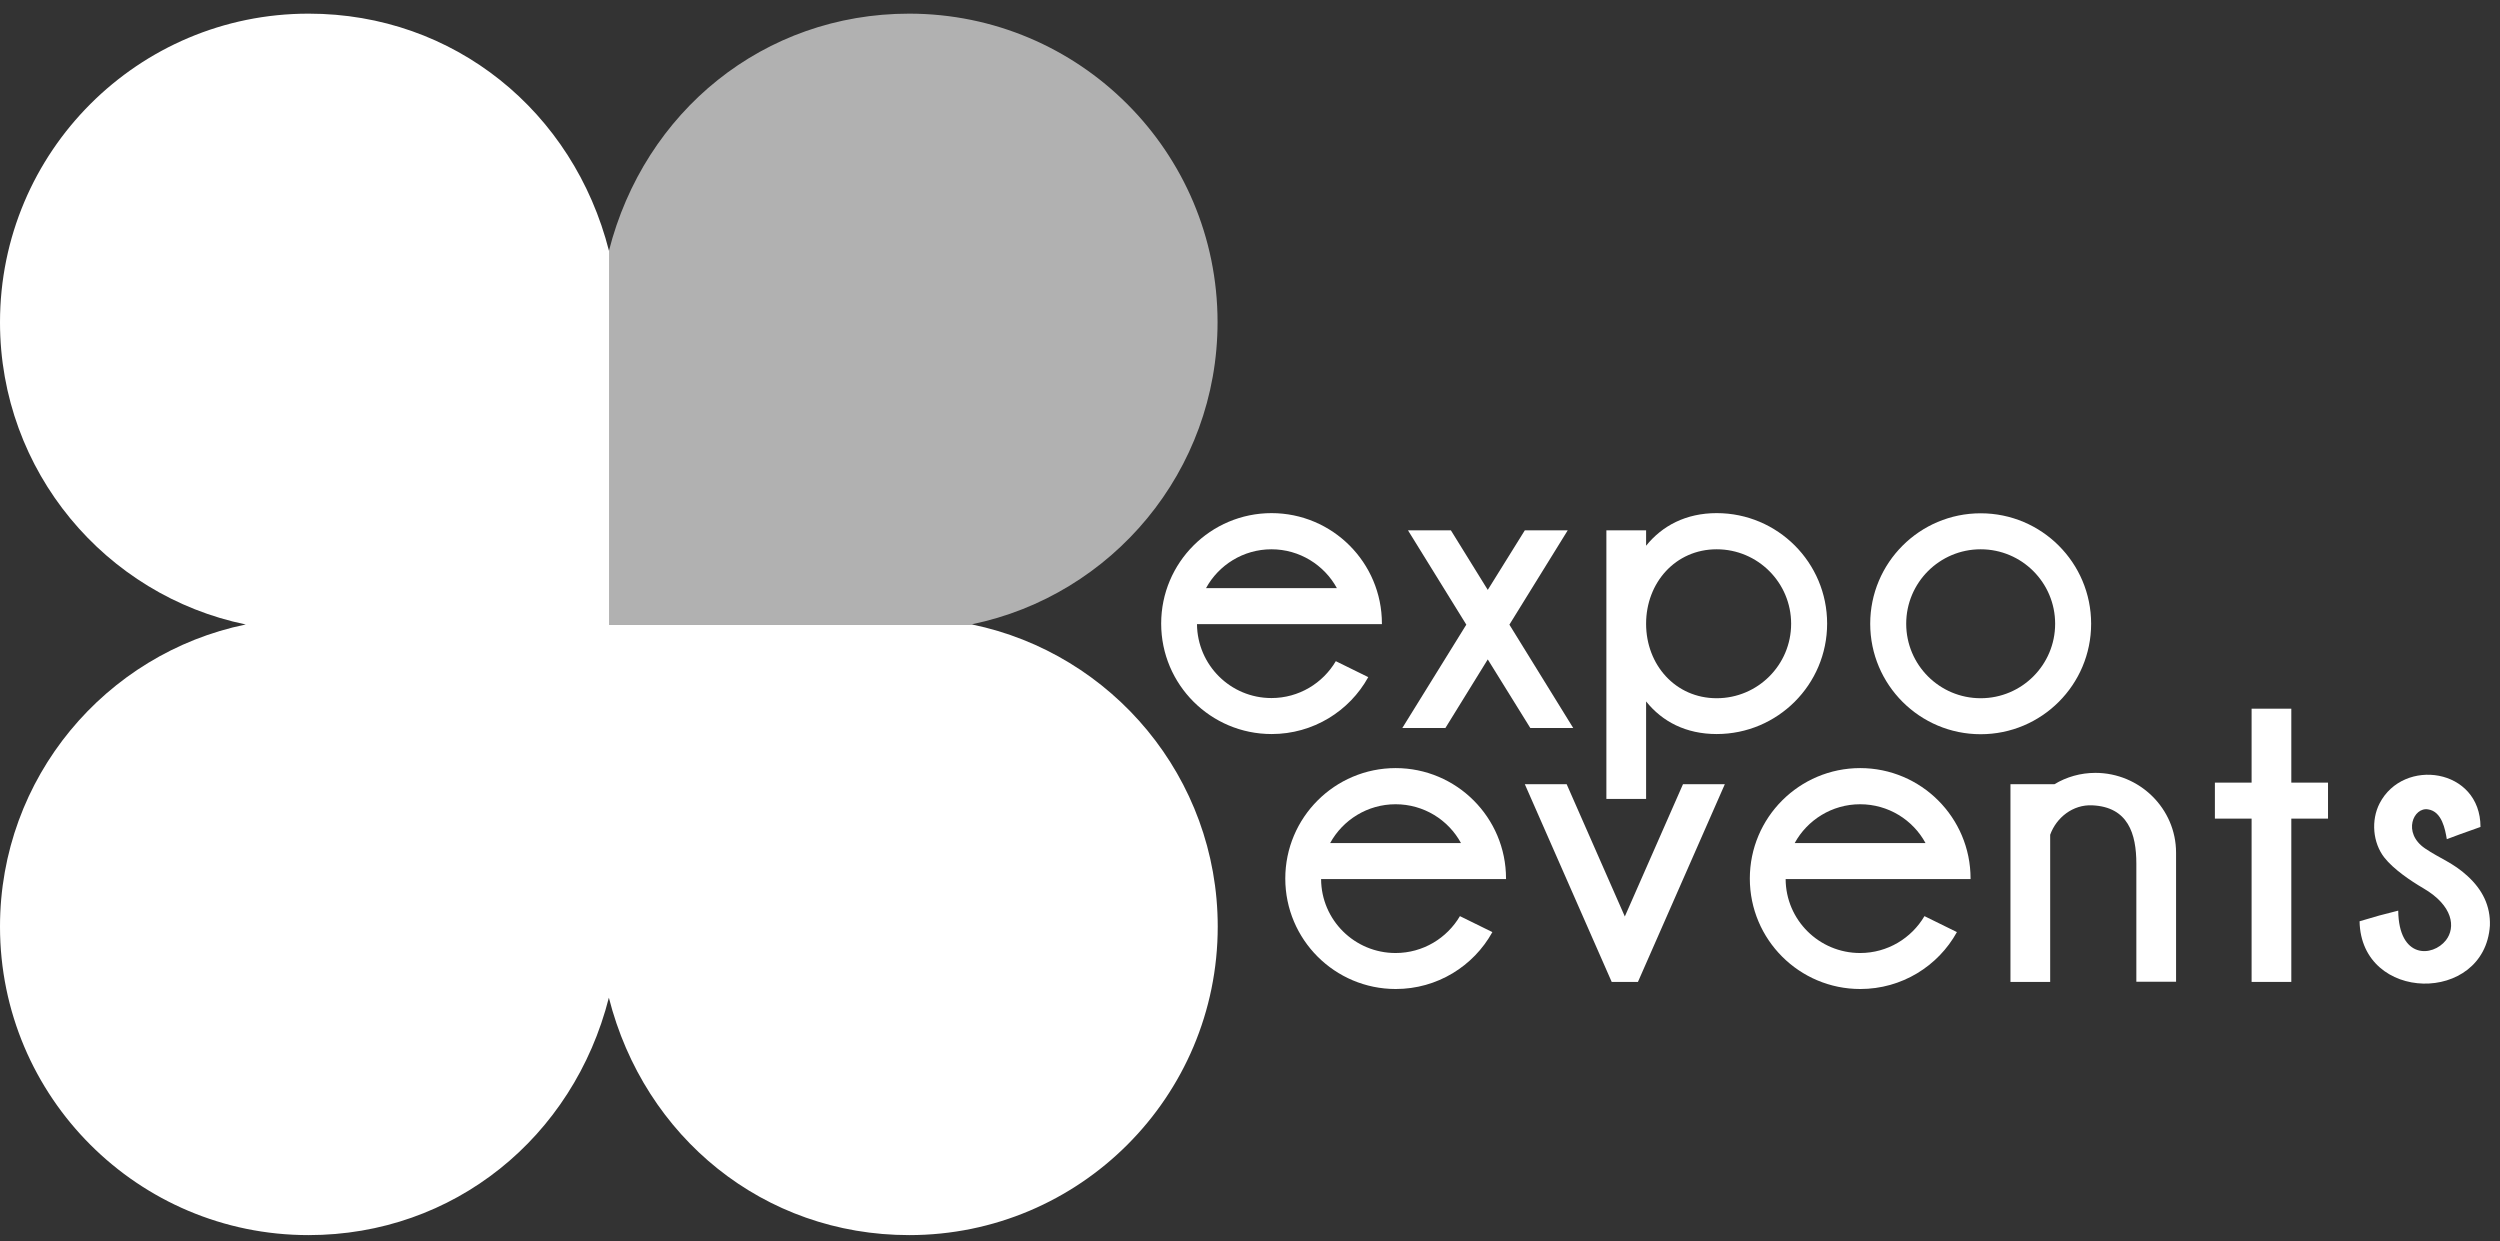
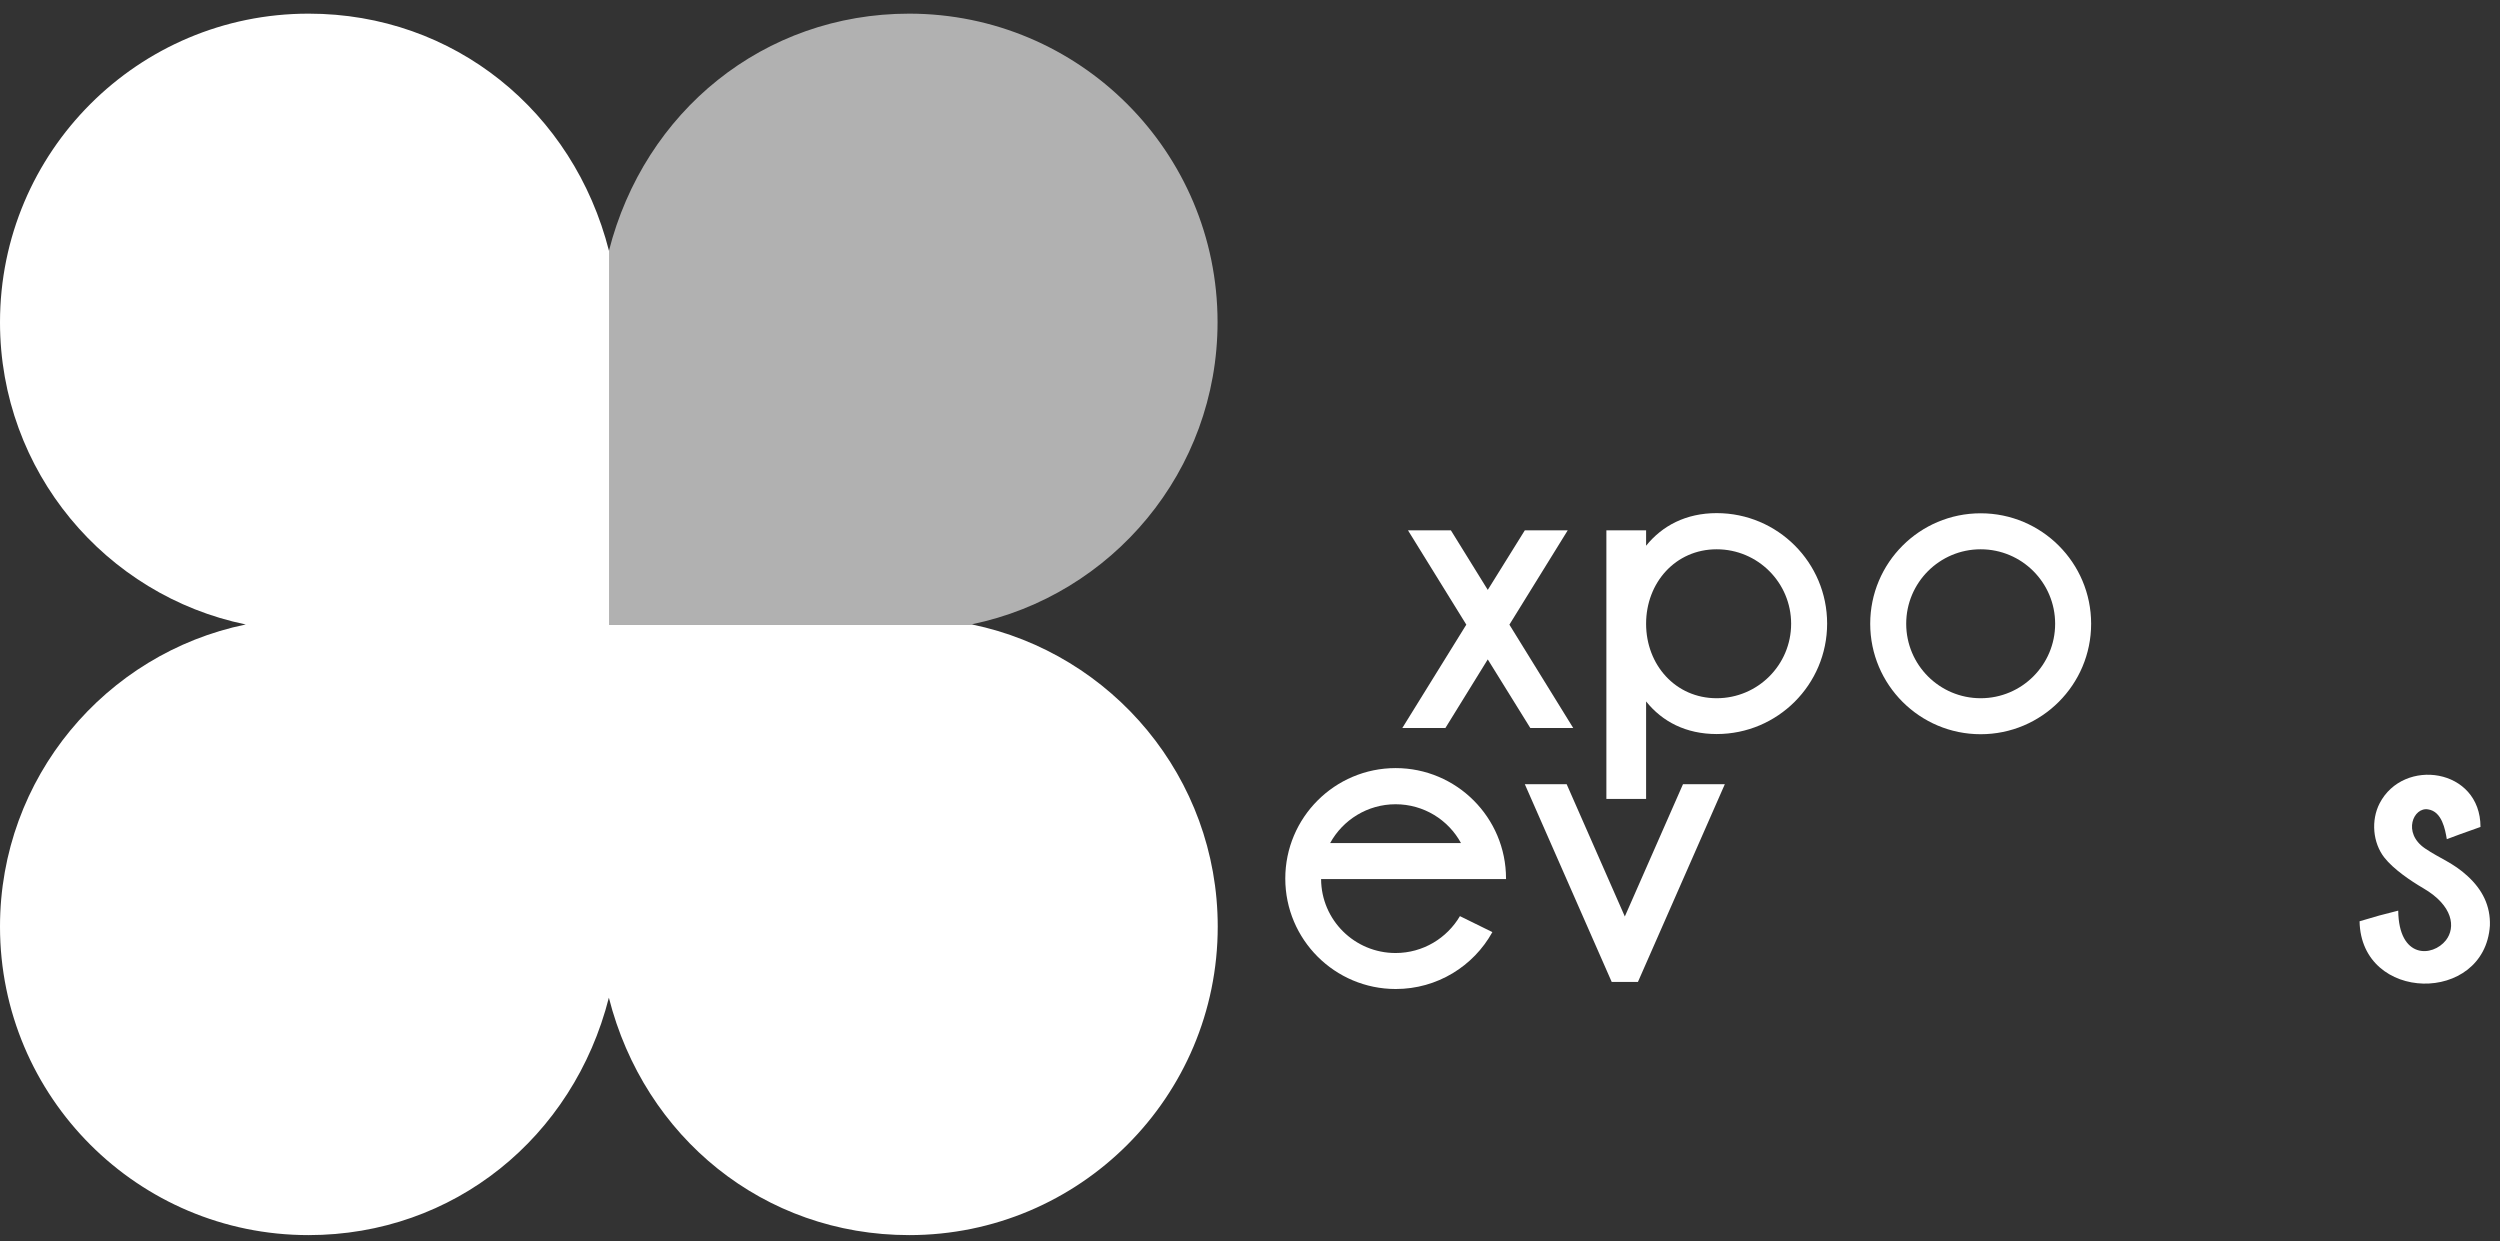
<svg xmlns="http://www.w3.org/2000/svg" width="141" height="70" viewBox="0 0 141 70" fill="none">
  <rect x="0" y="0" width="141" height="70" fill="#333333" stroke="none" />
  <path opacity="0.62" fill-rule="evenodd" clip-rule="evenodd" d="M51.27 0.77C60.88 0.77 68.67 8.56 68.67 18.17C68.67 26.57 62.72 33.58 54.81 35.21H34.34V14.16C36.34 6.28 43.08 0.77 51.28 0.77" fill="white" />
  <path fill-rule="evenodd" clip-rule="evenodd" d="M111.71 30.98C114.03 30.98 115.91 32.86 115.91 35.18C115.91 37.5 114.03 39.38 111.71 39.38C109.39 39.38 107.51 37.5 107.51 35.18C107.51 32.86 109.39 30.98 111.71 30.98ZM111.71 28.95C115.15 28.95 117.94 31.74 117.94 35.18C117.94 38.62 115.15 41.41 111.71 41.41C108.27 41.41 105.48 38.62 105.48 35.18C105.48 31.74 108.27 28.95 111.71 28.95Z" fill="white" />
-   <path fill-rule="evenodd" clip-rule="evenodd" d="M75.4 33.17C74.69 31.87 73.3 30.98 71.71 30.98C70.12 30.98 68.73 31.87 68.02 33.17H75.4ZM71.71 28.94C75.15 28.94 77.94 31.73 77.94 35.17V35.2H67.51C67.53 37.51 69.4 39.37 71.71 39.37C73.26 39.37 74.61 38.53 75.34 37.29L77.17 38.19C76.11 40.11 74.06 41.4 71.72 41.4C68.28 41.4 65.49 38.61 65.49 35.17C65.49 31.73 68.28 28.94 71.72 28.94H71.71Z" fill="white" />
  <path fill-rule="evenodd" clip-rule="evenodd" d="M79.41 29.91H81.83L83.91 33.27L86 29.91H88.42L85.13 35.23L88.73 41.06H86.31L83.91 37.19L81.52 41.06H79.09L82.7 35.23L79.41 29.91Z" fill="white" />
  <path fill-rule="evenodd" clip-rule="evenodd" d="M96.82 30.98C99.14 30.98 101.02 32.86 101.02 35.18C101.02 37.5 99.14 39.38 96.82 39.38C94.5 39.38 92.84 37.5 92.84 35.18C92.84 32.86 94.5 30.98 96.82 30.98ZM90.6 29.91H92.84V30.78C93.75 29.65 95.09 28.94 96.82 28.94C100.26 28.94 103.05 31.73 103.05 35.17C103.05 38.61 100.26 41.4 96.82 41.4C95.09 41.4 93.75 40.7 92.84 39.56V45.06H90.6V29.9V29.91Z" fill="white" />
  <path fill-rule="evenodd" clip-rule="evenodd" d="M82.4 47.55C81.69 46.24 80.3 45.36 78.71 45.36C77.12 45.36 75.73 46.25 75.02 47.55H82.4ZM78.71 43.32C82.15 43.32 84.94 46.11 84.94 49.55V49.58H74.51C74.52 51.89 76.4 53.75 78.71 53.75C80.26 53.75 81.61 52.91 82.34 51.67L84.17 52.57C83.11 54.49 81.06 55.78 78.72 55.78C75.28 55.78 72.49 52.99 72.49 49.55C72.49 46.11 75.28 43.32 78.72 43.32H78.71Z" fill="white" />
-   <path fill-rule="evenodd" clip-rule="evenodd" d="M108.6 47.55C107.89 46.24 106.5 45.36 104.91 45.36C103.32 45.36 101.93 46.25 101.22 47.55H108.6ZM104.91 43.32C108.35 43.32 111.14 46.11 111.14 49.55V49.58H100.71C100.72 51.89 102.6 53.75 104.91 53.75C106.46 53.75 107.81 52.91 108.54 51.67L110.37 52.57C109.31 54.49 107.26 55.78 104.92 55.78C101.48 55.78 98.69 52.99 98.69 49.55C98.69 46.11 101.48 43.32 104.92 43.32H104.91Z" fill="white" />
-   <path fill-rule="evenodd" clip-rule="evenodd" d="M126.99 39.97H129.23V44.14H131.3V46.17H129.23V55.38H126.99V46.17H124.92V44.14H126.99V39.97Z" fill="white" />
  <path fill-rule="evenodd" clip-rule="evenodd" d="M97.28 44.23H94.92L91.64 51.69L88.36 44.23H86L90.9 55.38H91.11H92.25H92.38L97.28 44.23Z" fill="white" />
-   <path fill-rule="evenodd" clip-rule="evenodd" d="M115.63 44.23H113.39V55.38H115.63V47.08C115.98 46.11 116.91 45.37 118 45.42C120.03 45.51 120.49 47.03 120.49 48.71V55.37H122.73V48.09C122.73 45.6 120.67 43.59 118.18 43.59C117.34 43.59 116.55 43.82 115.87 44.23H115.63Z" fill="white" />
  <path fill-rule="evenodd" clip-rule="evenodd" d="M140.43 52.21C140.47 51.08 140 50.17 139.17 49.41C138.36 48.66 137.61 48.42 136.77 47.85C135.48 46.97 136.12 45.5 136.95 45.65C137.73 45.77 137.91 46.79 138 47.33C138.62 47.1 138.62 47.09 139.9 46.64C139.9 43.32 135.55 42.71 134.21 45.31C133.72 46.26 133.82 47.53 134.48 48.37C134.99 49.02 135.96 49.68 136.68 50.1C138.36 51.08 138.51 52.31 137.95 53.03C137.2 53.98 135.29 54.1 135.26 51.36C134.09 51.66 134.29 51.6 133.08 51.96C133.16 56.56 140.13 56.65 140.43 52.21Z" fill="white" />
  <path fill-rule="evenodd" clip-rule="evenodd" d="M17.4 0.77C7.79 0.77 0 8.56 0 18.18C0 26.58 5.95 33.59 13.86 35.22C5.95 36.85 0 43.86 0 52.26C0 61.87 7.79 69.66 17.4 69.66C25.59 69.66 32.34 64.15 34.34 56.27C36.34 64.15 43.08 69.66 51.28 69.66C60.89 69.66 68.68 61.87 68.68 52.26C68.68 43.86 62.73 36.85 54.82 35.22H34.35V14.16C32.35 6.28 25.6 0.77 17.41 0.77" fill="white" />
</svg>